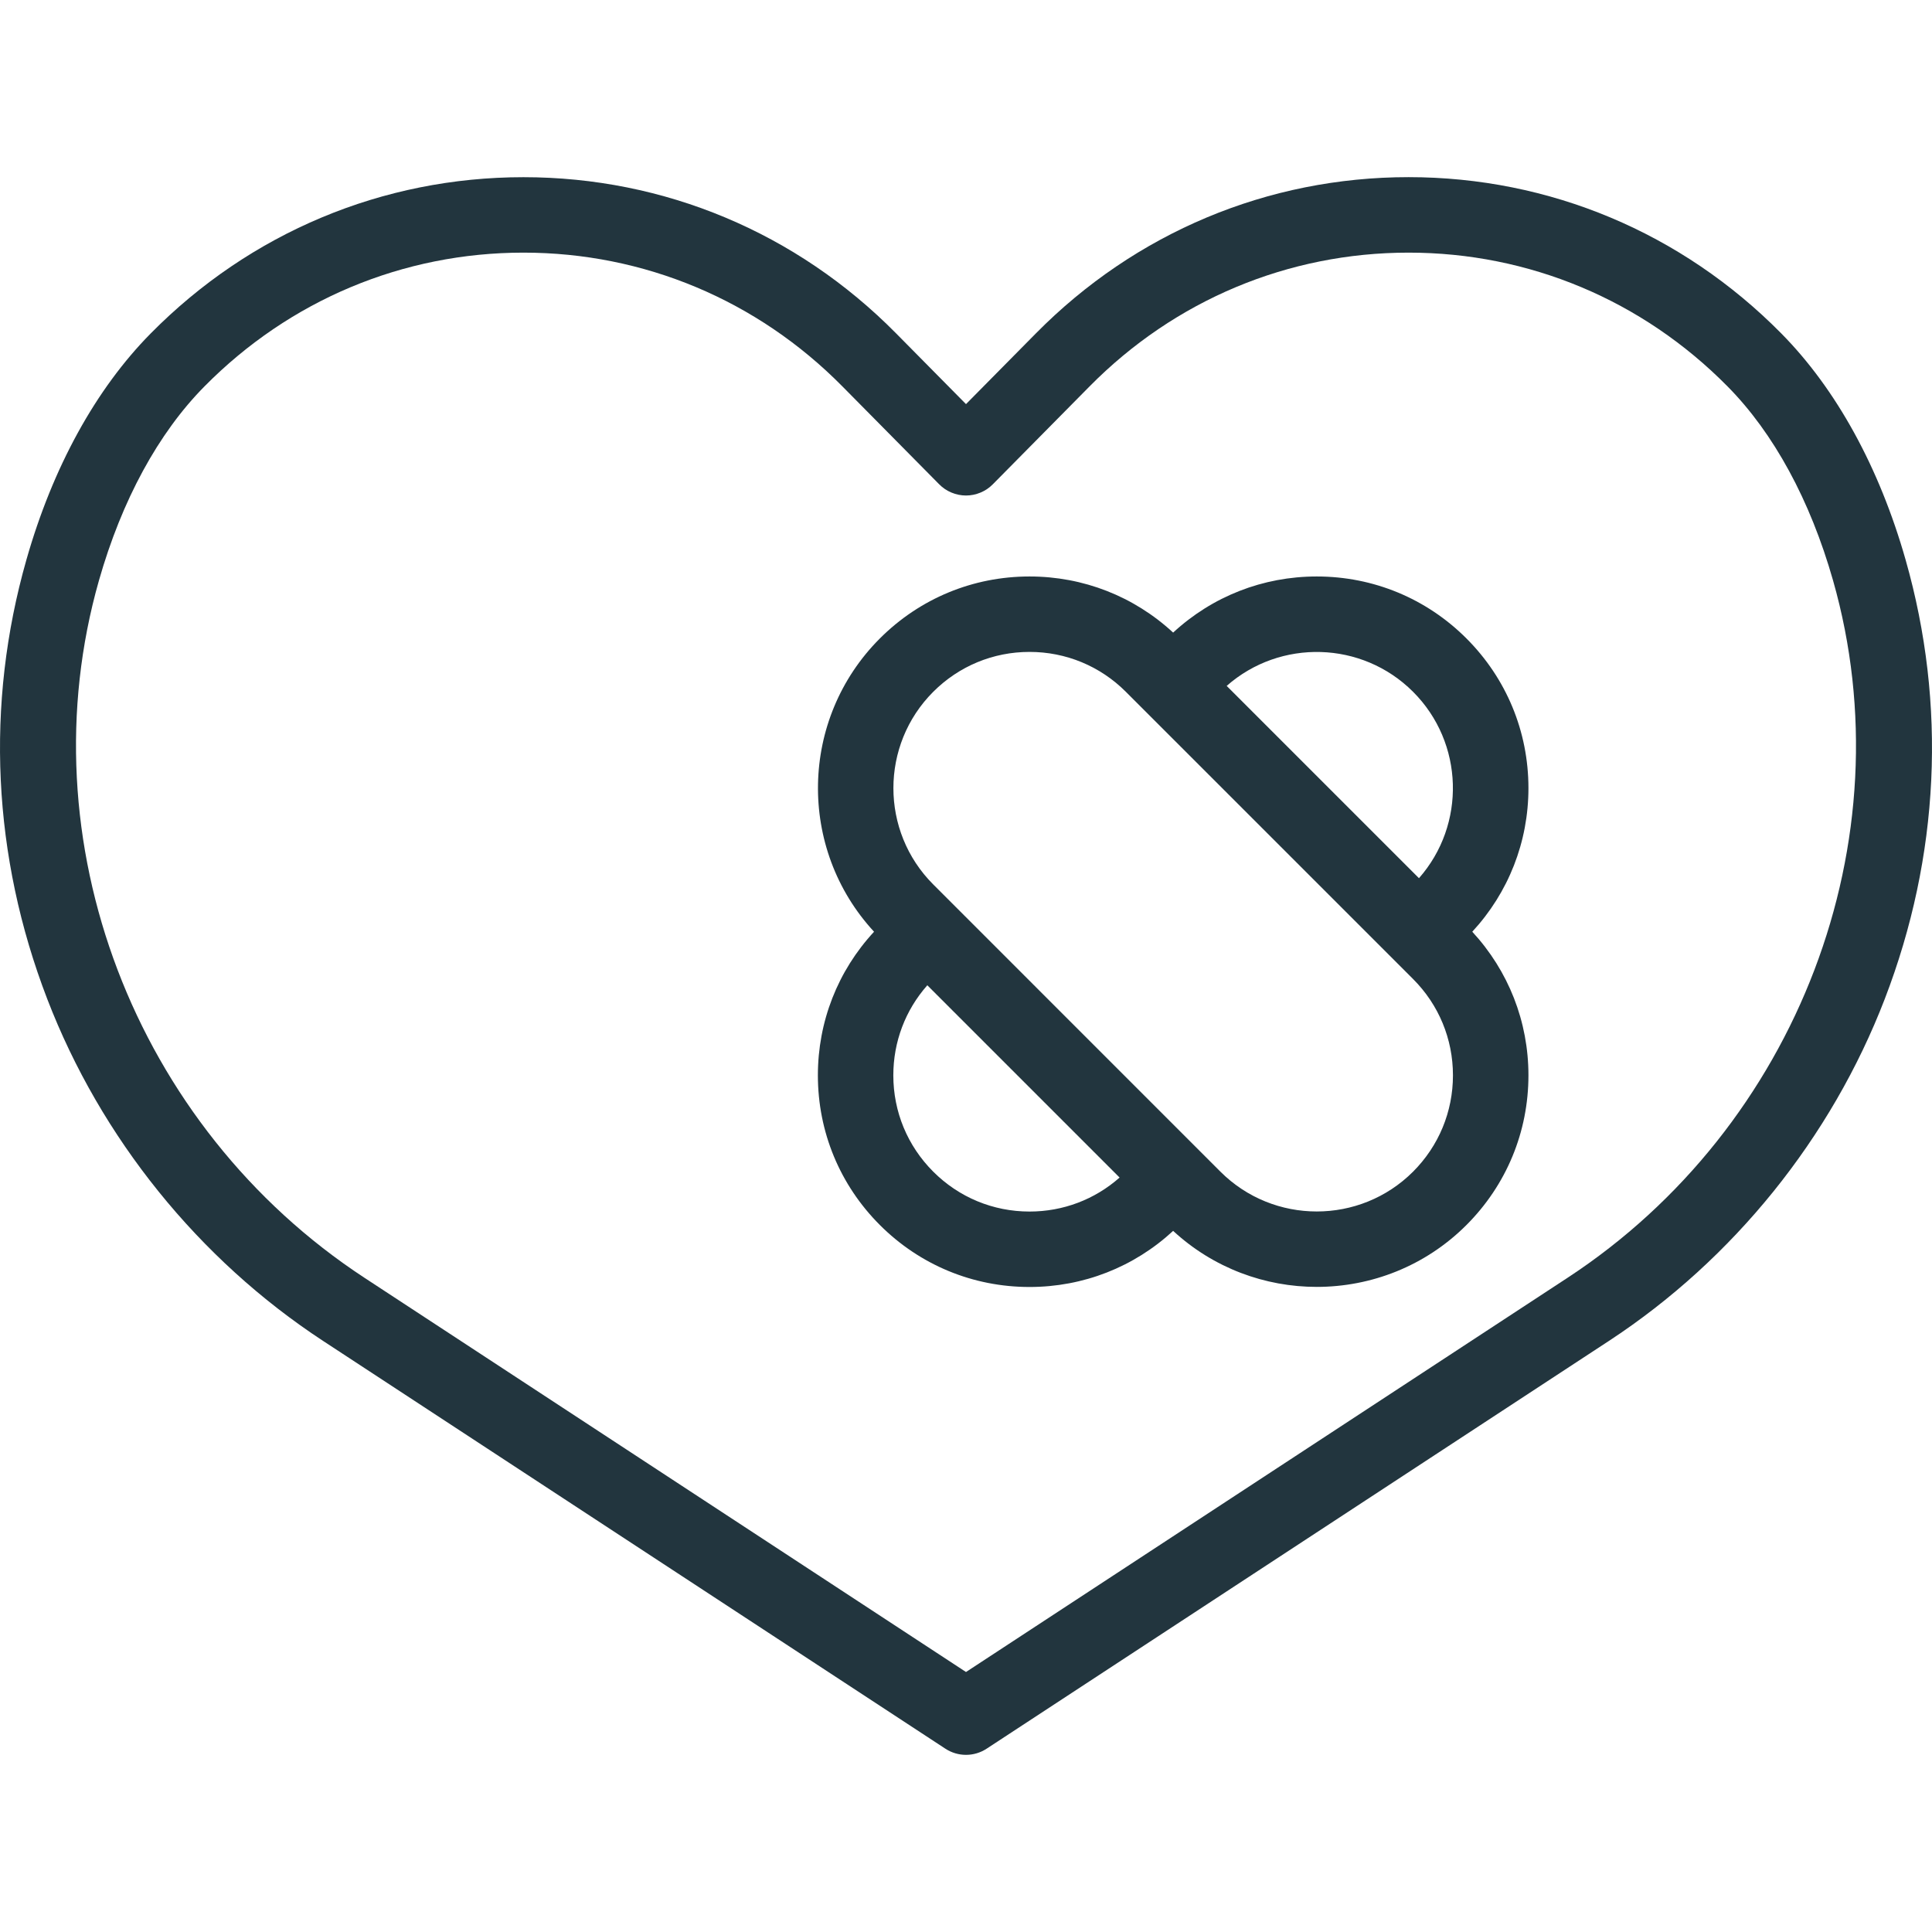
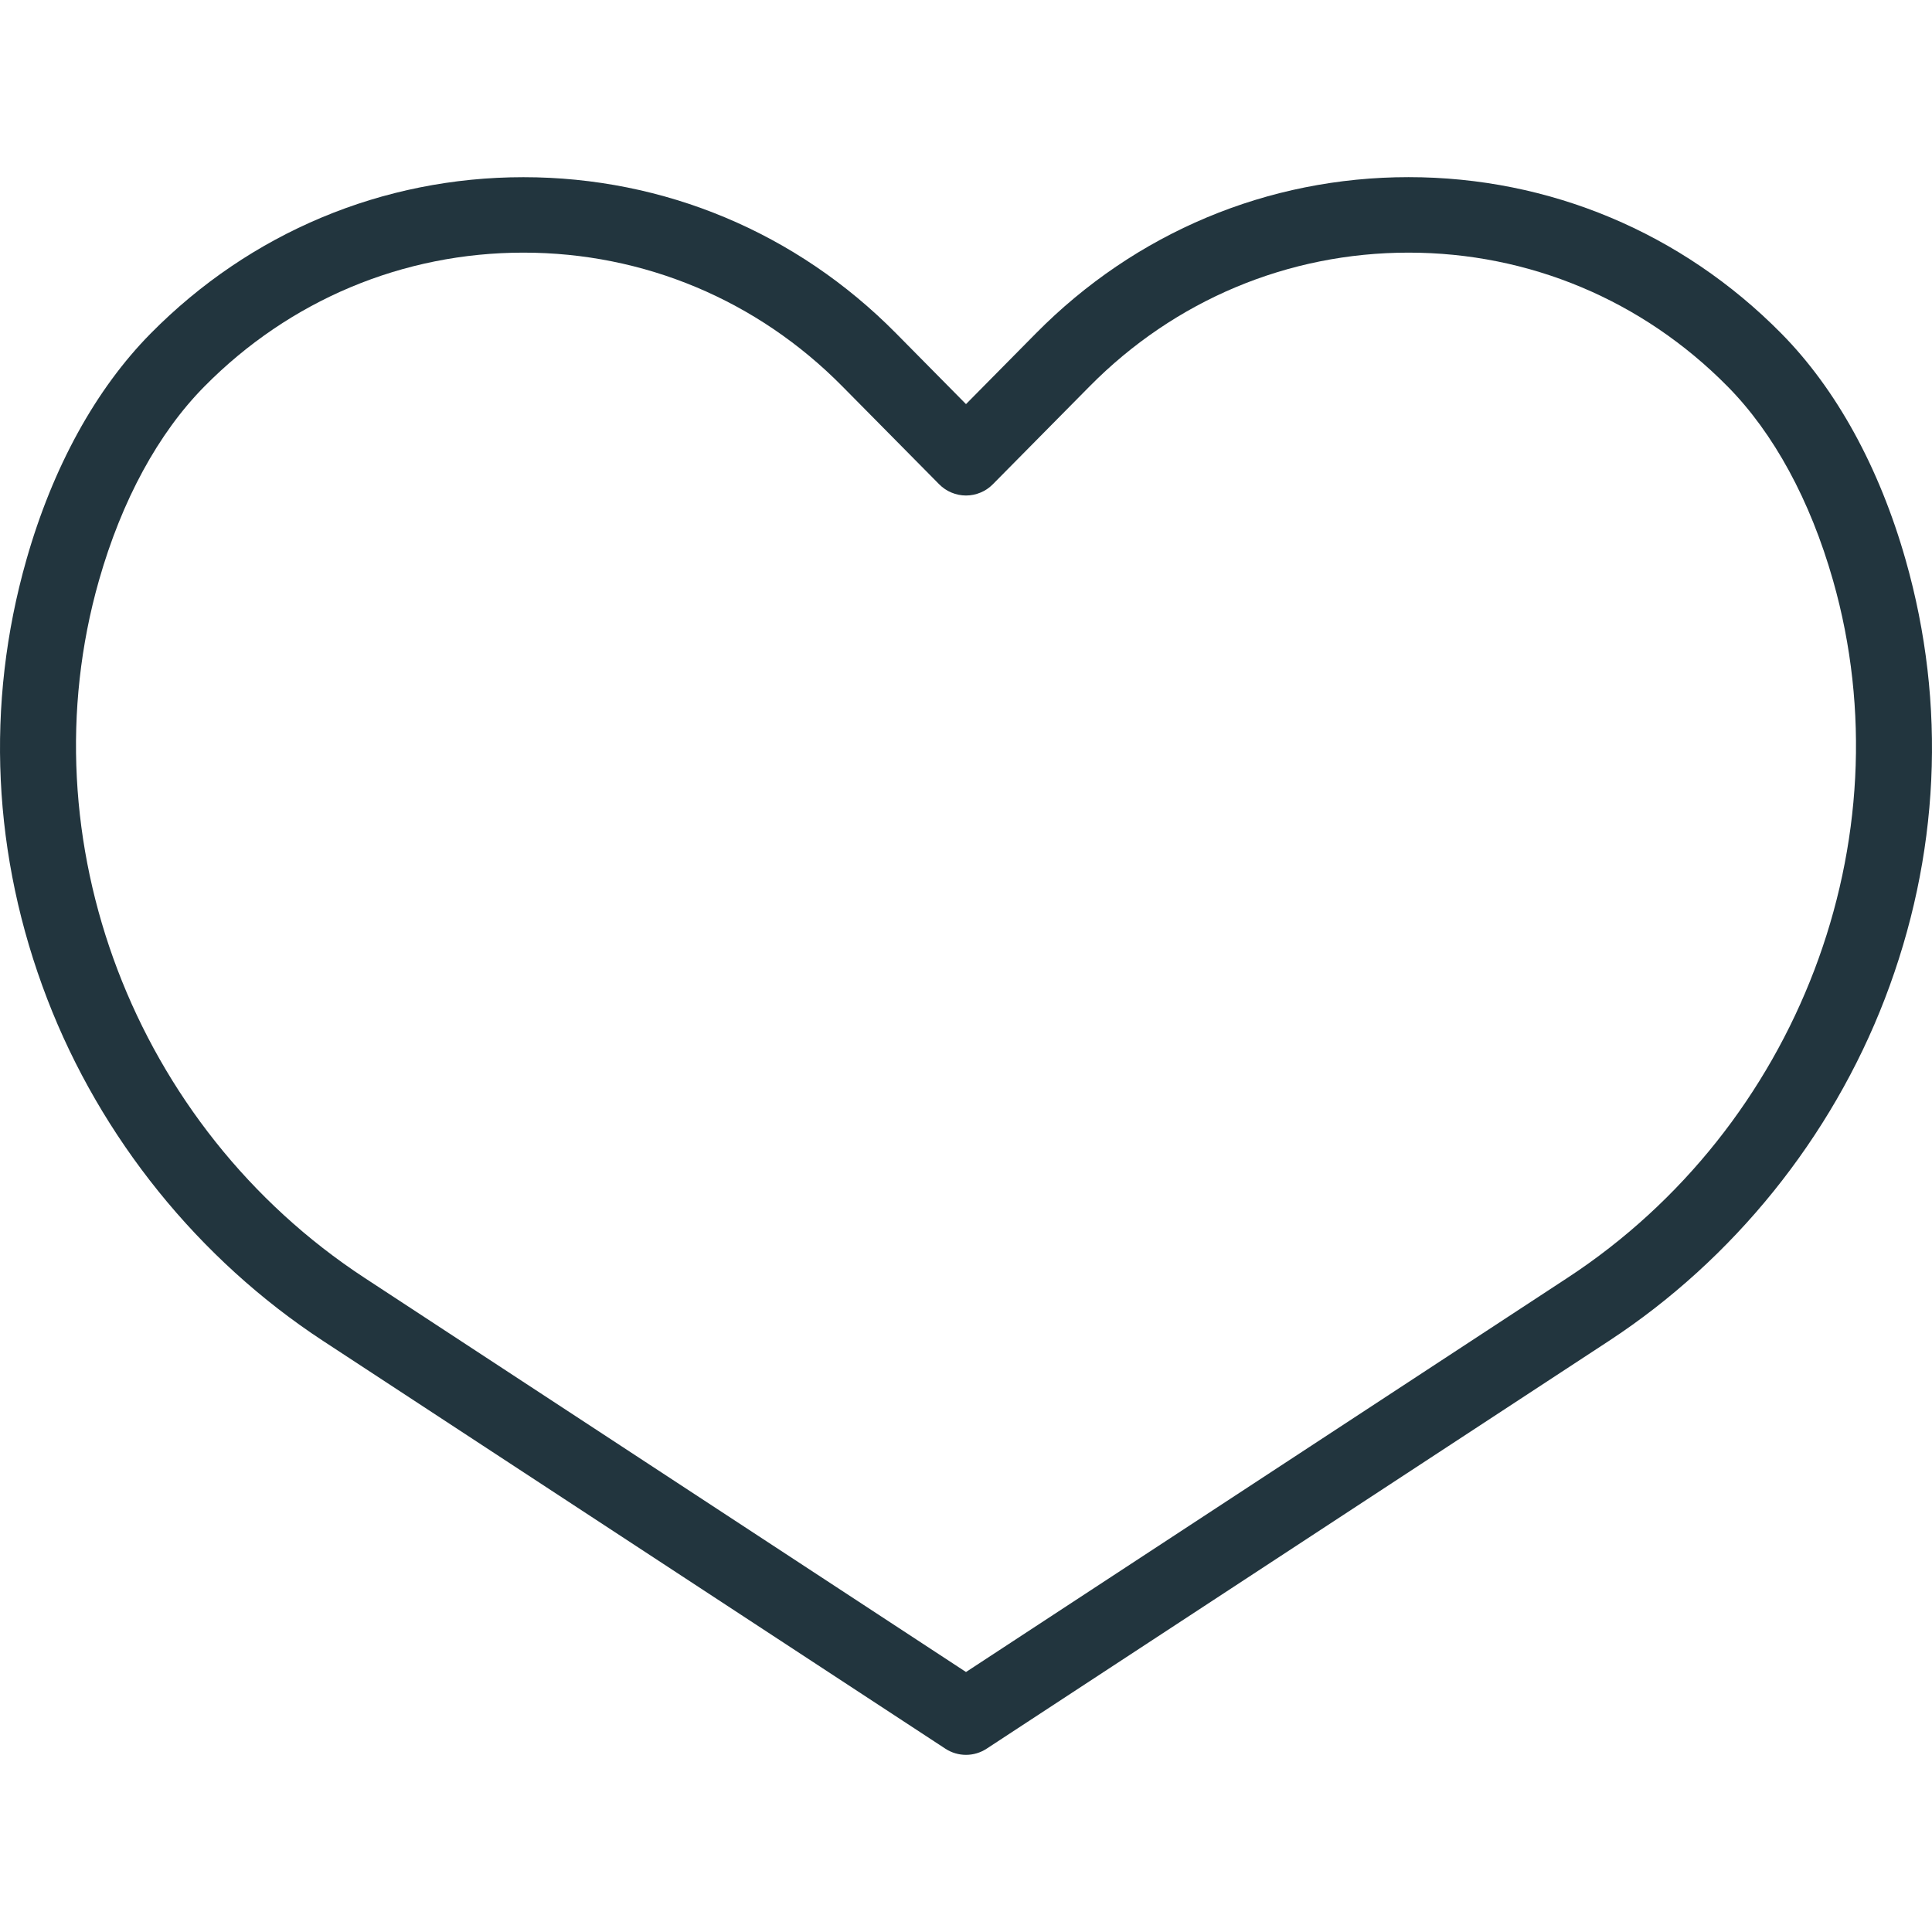
<svg xmlns="http://www.w3.org/2000/svg" width="42" height="42" viewBox="0 0 42 42" fill="none">
  <path d="M41.426 12.169C40.854 10.16 39.919 8.458 38.722 7.247C36.559 5.057 33.682 3.851 30.621 3.851C27.56 3.851 24.683 5.057 22.52 7.247L21 8.785L19.48 7.247C17.317 5.057 14.44 3.852 11.379 3.852C8.319 3.852 5.441 5.057 3.278 7.247C2.081 8.458 1.146 10.16 0.574 12.169C-0.323 15.316 -0.166 18.617 1.027 21.717C2.189 24.738 4.319 27.378 7.023 29.15L20.55 38.014C20.687 38.104 20.843 38.149 21 38.149C21.157 38.149 21.313 38.104 21.45 38.014L34.977 29.15C37.681 27.378 39.81 24.738 40.973 21.717C42.166 18.617 42.323 15.316 41.426 12.169ZM34.077 27.778L21 36.348L7.923 27.778C2.916 24.497 0.543 18.264 2.151 12.619C2.648 10.874 3.441 9.415 4.445 8.4C6.298 6.524 8.76 5.492 11.379 5.492C13.998 5.492 16.461 6.524 18.313 8.4L20.417 10.528C20.493 10.605 20.584 10.667 20.684 10.708C20.784 10.75 20.892 10.772 21 10.772C21.108 10.772 21.216 10.75 21.316 10.708C21.416 10.667 21.507 10.605 21.583 10.528L23.686 8.4C25.539 6.524 28.002 5.492 30.621 5.492C33.24 5.492 35.703 6.524 37.555 8.4C38.559 9.415 39.352 10.874 39.849 12.619C41.457 18.264 39.084 24.497 34.077 27.778Z" fill="#22353E" />
-   <path d="M31.879 13.879C31.01 13.01 29.854 12.532 28.625 12.532C27.457 12.532 26.356 12.964 25.503 13.752C24.651 12.964 23.549 12.532 22.381 12.532C21.152 12.532 19.997 13.01 19.128 13.879C17.377 15.63 17.334 18.452 19.001 20.255C18.212 21.107 17.78 22.209 17.78 23.377C17.78 24.606 18.258 25.761 19.128 26.631C19.997 27.5 21.152 27.978 22.381 27.978C23.549 27.978 24.651 27.546 25.503 26.758C26.382 27.57 27.504 27.976 28.625 27.976C29.803 27.976 30.982 27.528 31.879 26.631C32.748 25.762 33.227 24.606 33.227 23.377C33.227 22.209 32.794 21.108 32.006 20.255C32.794 19.403 33.227 18.301 33.227 17.133C33.227 15.904 32.748 14.748 31.879 13.879ZM30.719 15.039C31.829 16.149 31.872 17.929 30.847 19.091L26.667 14.911C27.829 13.886 29.609 13.929 30.719 15.039ZM20.288 25.471C19.728 24.911 19.42 24.168 19.42 23.377C19.42 22.648 19.681 21.96 20.159 21.419L24.339 25.599C23.798 26.077 23.11 26.338 22.381 26.338C21.59 26.338 20.847 26.03 20.288 25.471ZM30.719 25.471C29.564 26.625 27.686 26.625 26.531 25.471L20.288 19.227C19.133 18.073 19.133 16.194 20.288 15.039C20.847 14.48 21.59 14.172 22.381 14.172C23.172 14.172 23.916 14.48 24.475 15.039L30.719 21.283C31.278 21.842 31.586 22.586 31.586 23.377C31.586 24.168 31.278 24.911 30.719 25.471Z" fill="#22353E" />
</svg>